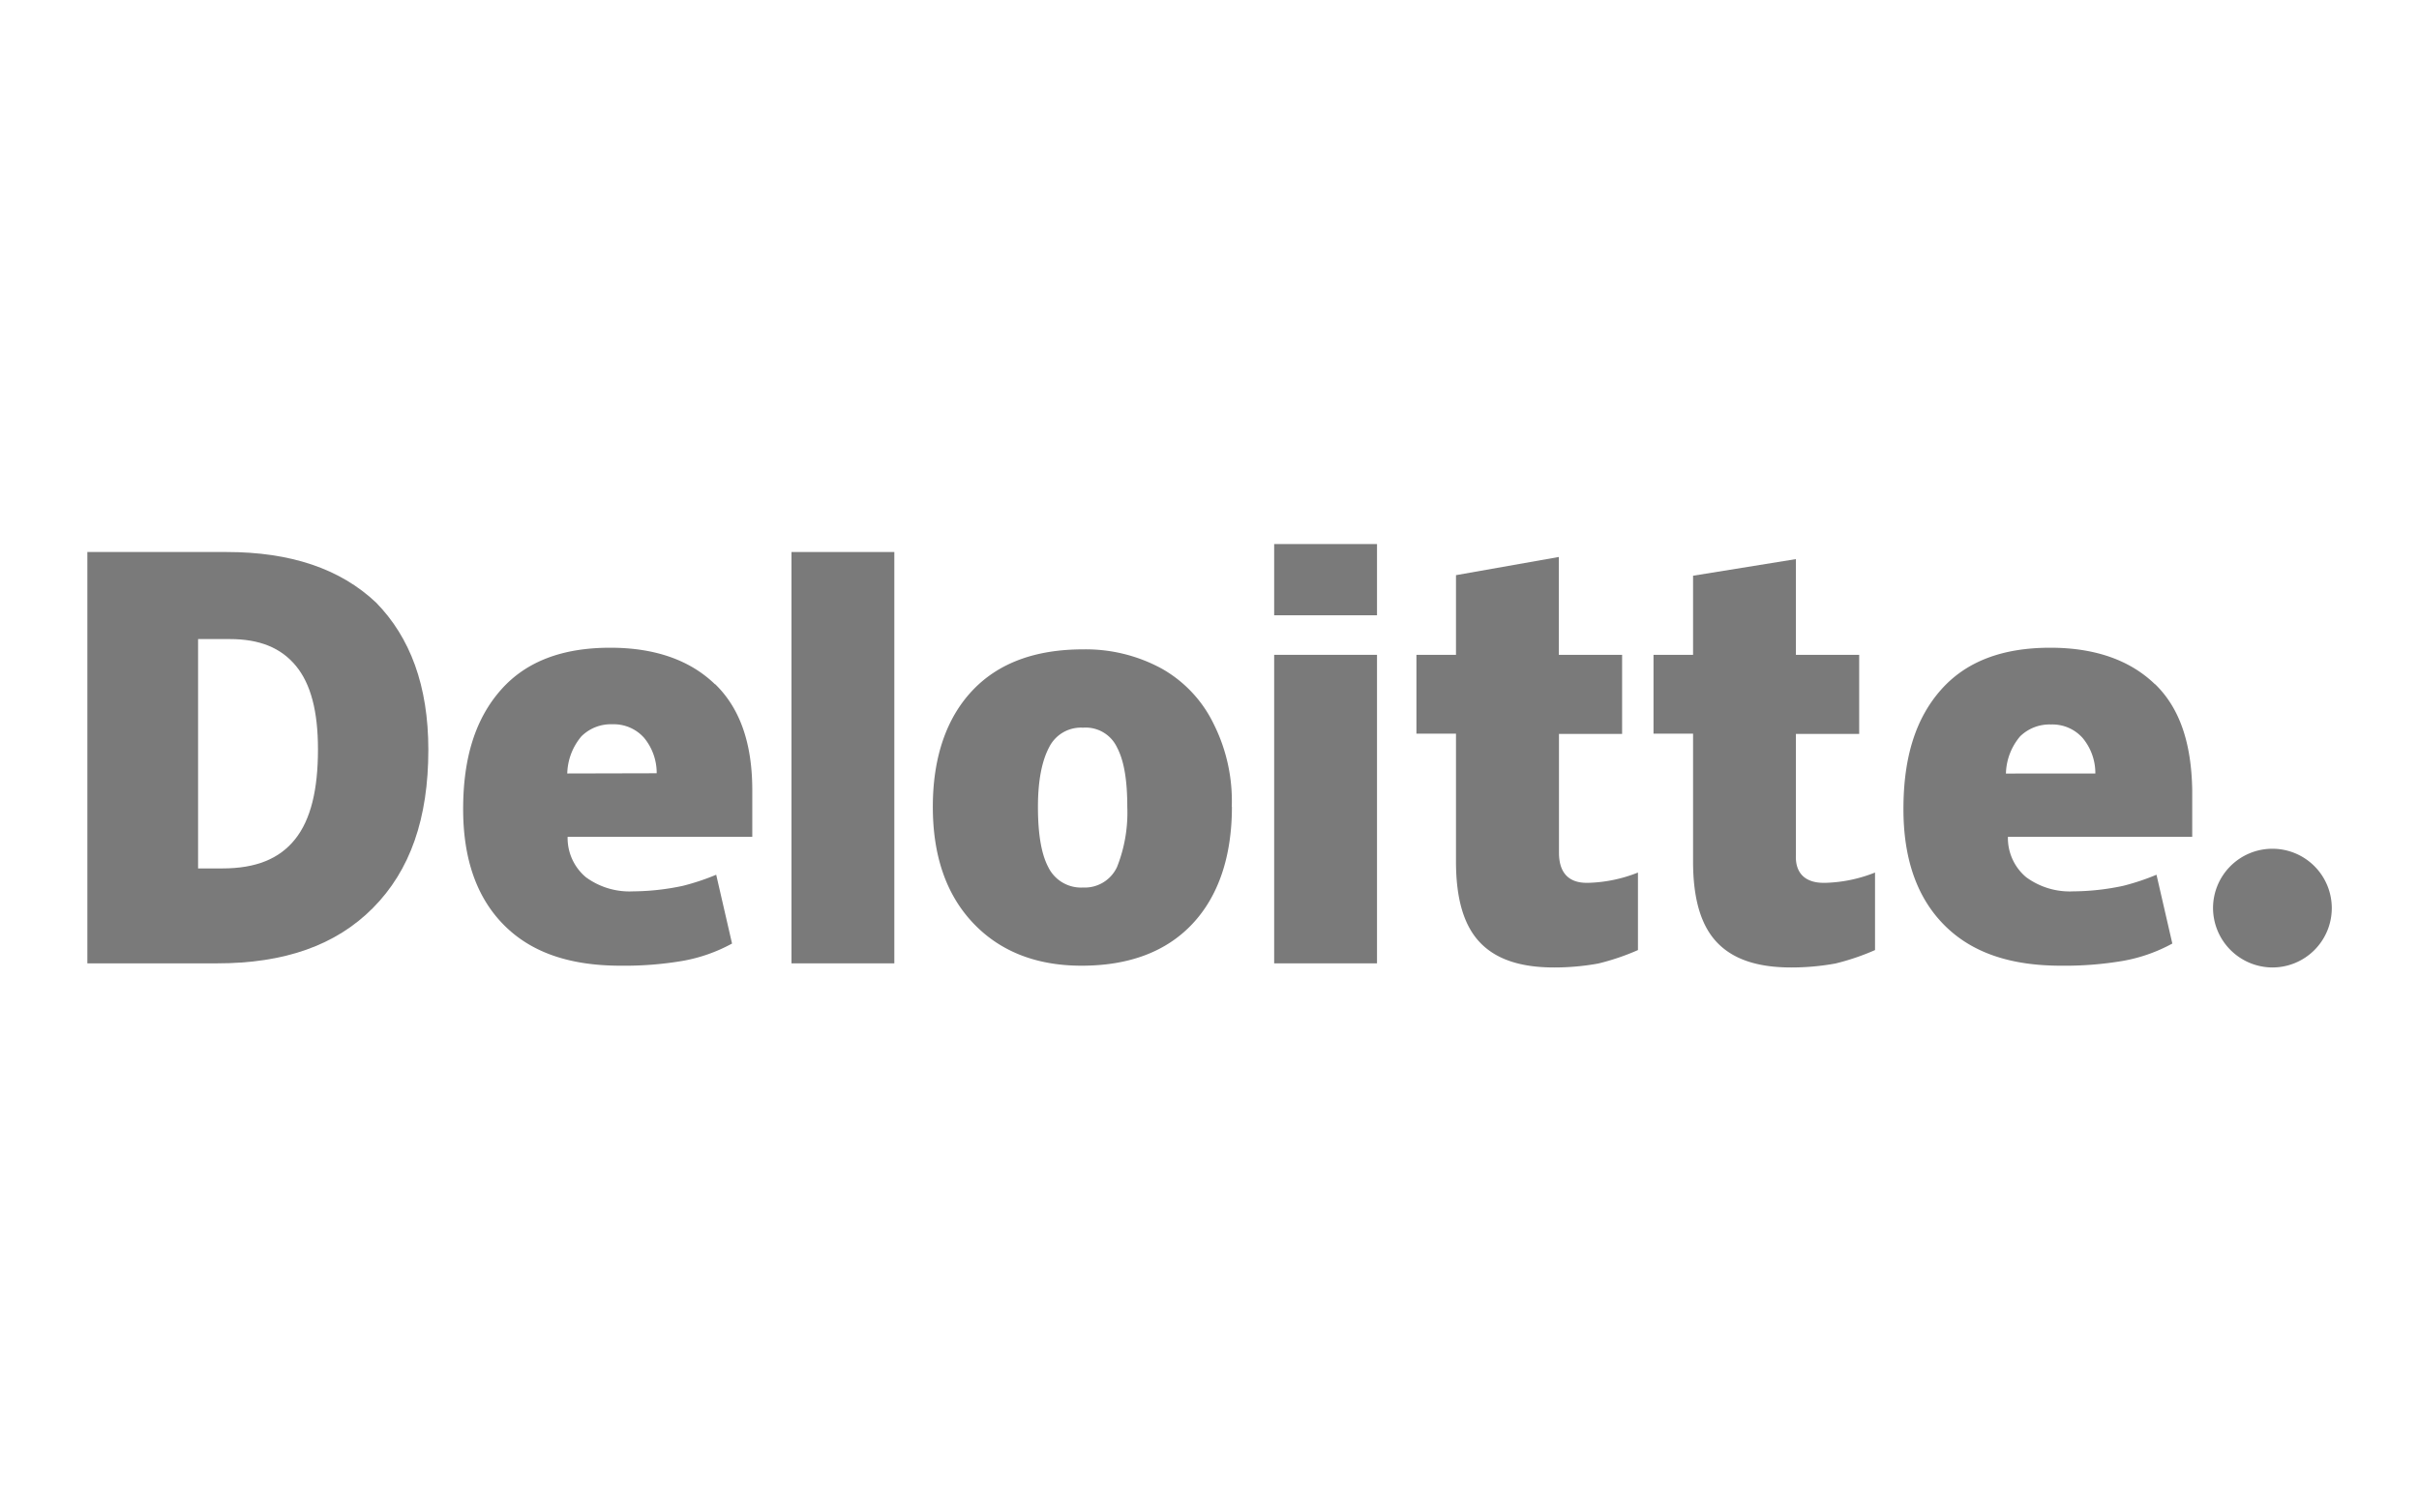
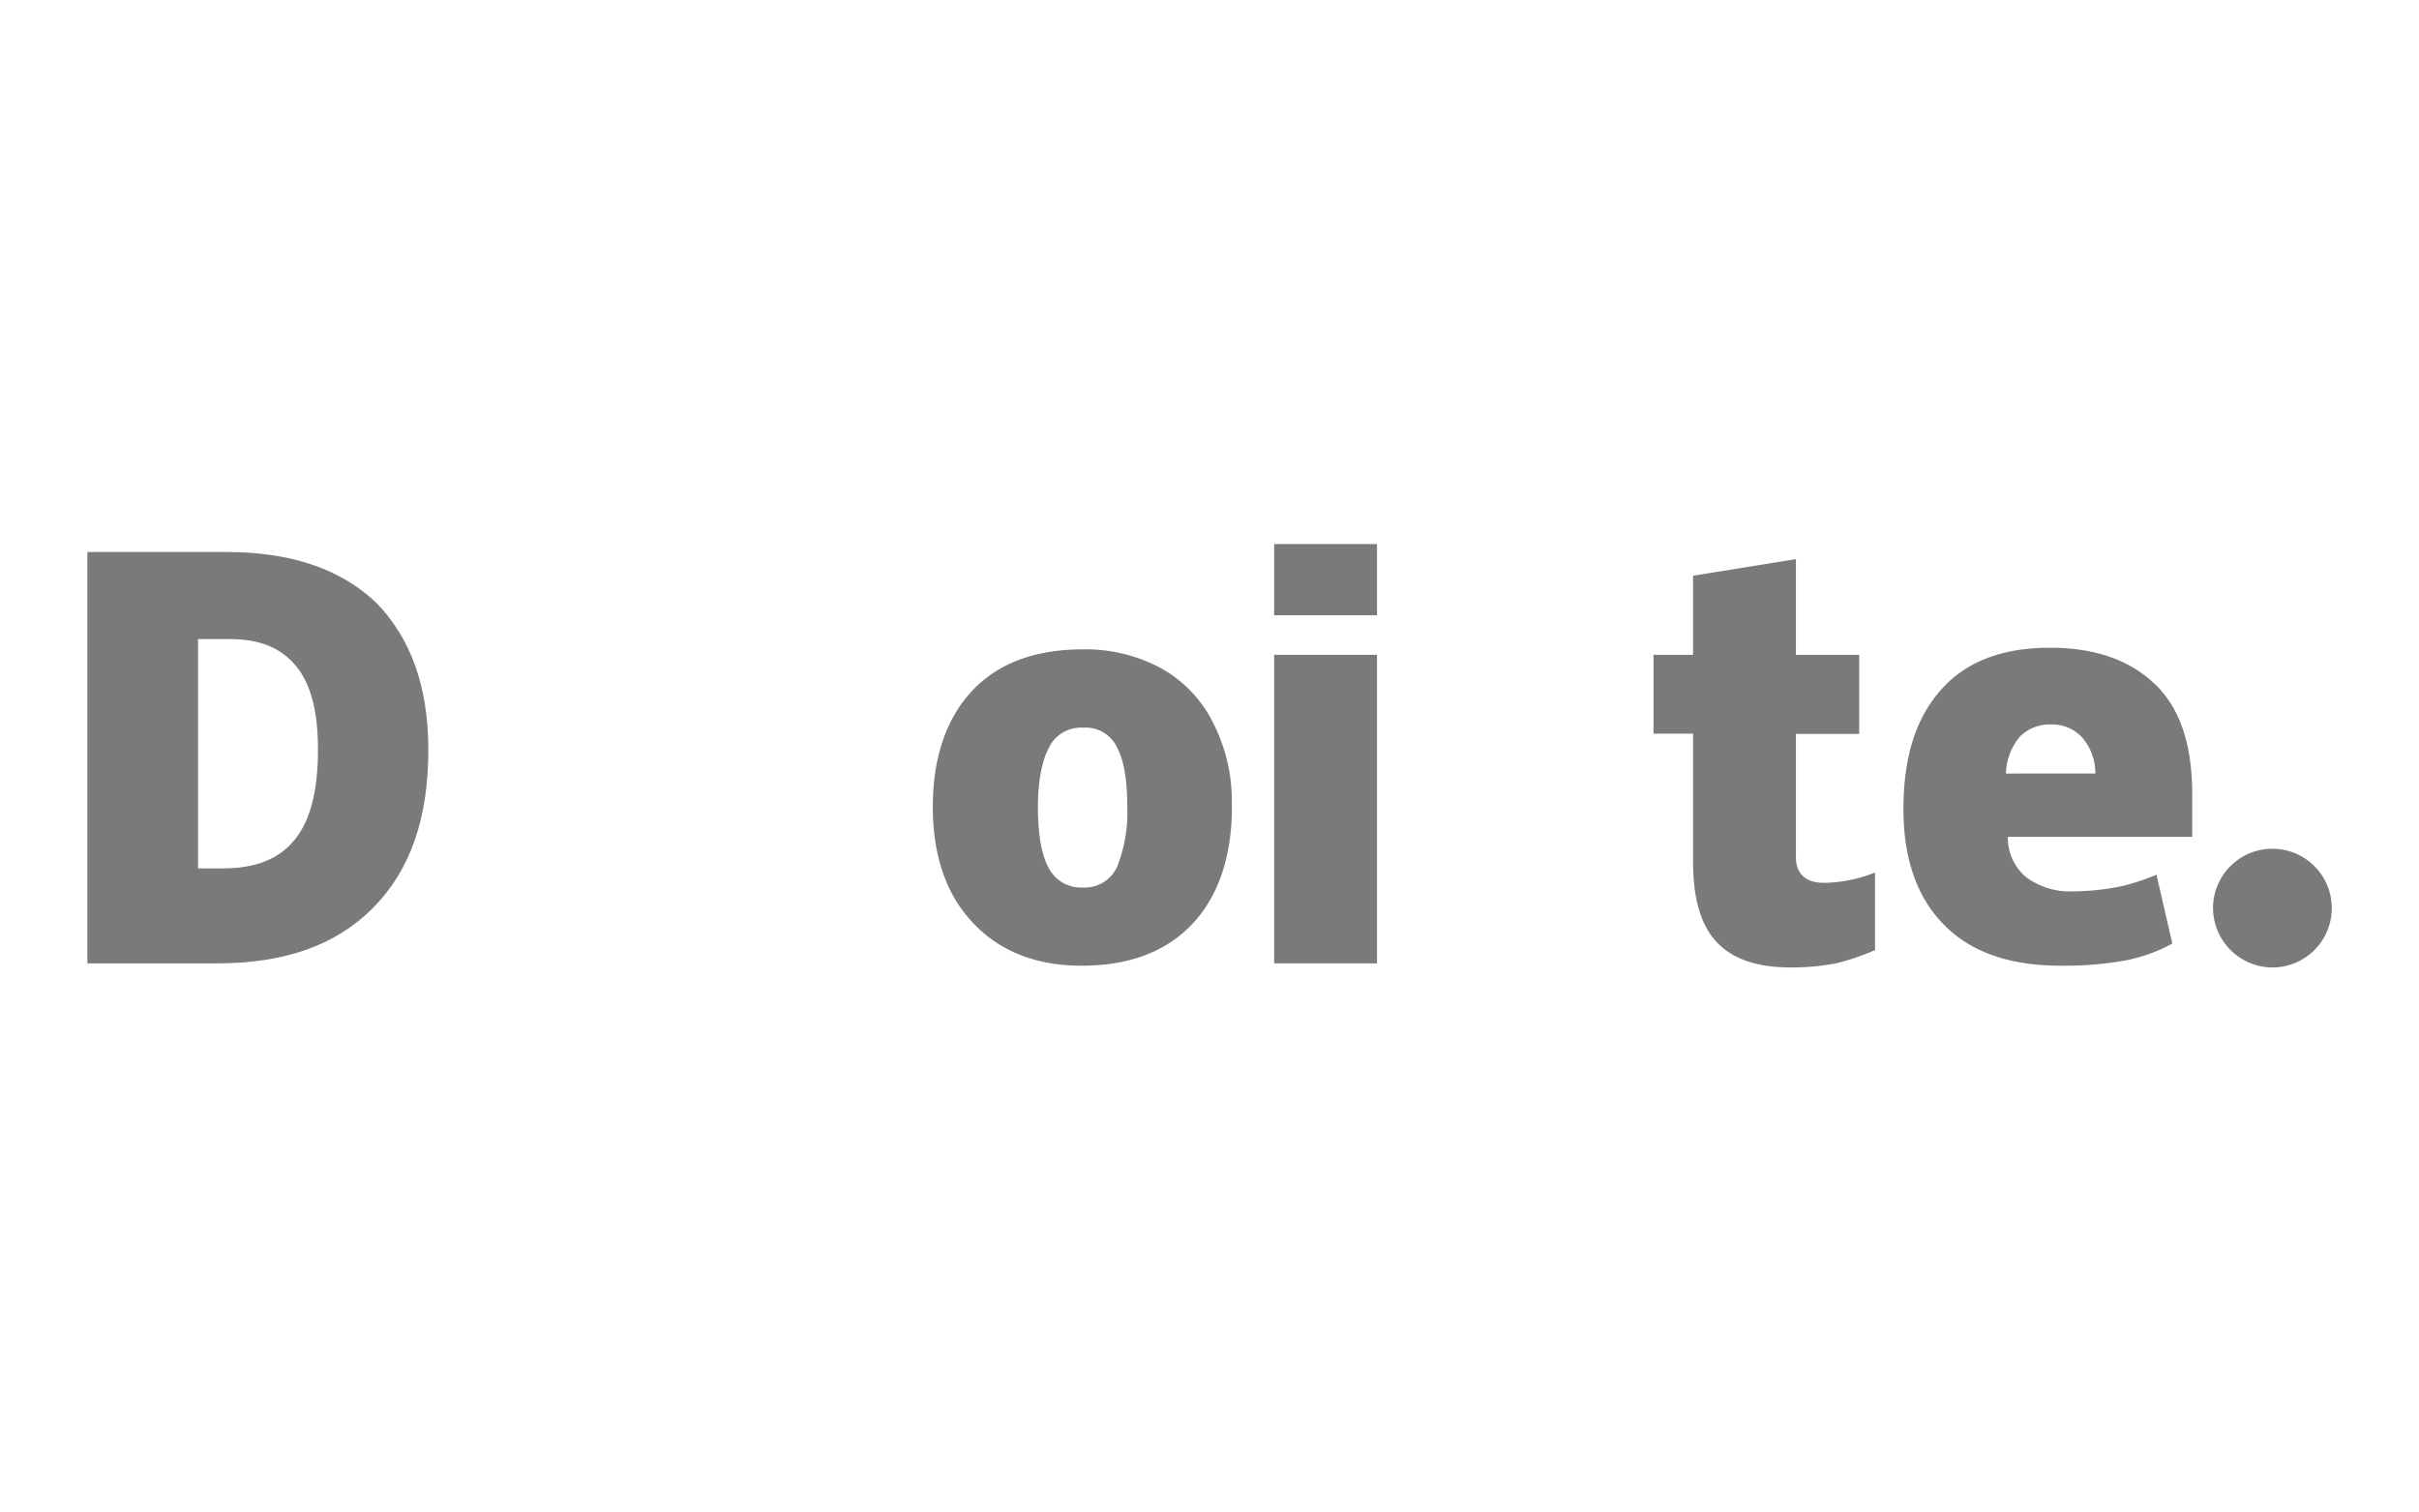
<svg xmlns="http://www.w3.org/2000/svg" id="Layer_1" data-name="Layer 1" viewBox="0 0 340.59 212.87">
  <defs>
    <style>.cls-1{fill:#7a7a7a;}</style>
  </defs>
  <path class="cls-1" d="M311.59,127.89a8.36,8.36,0,1,1,8.35,8.36,8.4,8.4,0,0,1-8.35-8.36" />
  <path class="cls-1" d="M60.31,105.59c0,9.69-2.56,17-7.8,22.28s-12.48,7.8-21.94,7.8H12.3V77.74H31.9c9,0,16,2.34,21.06,7.13,4.79,4.9,7.35,11.69,7.35,20.72m-15.54-.06c0-5.33-1-9.21-3.11-11.76S36.55,90,32.33,90H27.89V122.3h3.44c4.67,0,8-1.33,10.22-4.11s3.22-7,3.22-12.66" />
-   <rect class="cls-1" x="111.44" y="77.74" width="14.48" height="57.93" />
  <path class="cls-1" d="M173.45,113.63c0,7-1.9,12.59-5.57,16.49S159,136,152.28,136c-6.35,0-11.47-2-15.26-6s-5.68-9.47-5.68-16.38,1.89-12.47,5.57-16.37,8.91-5.8,15.6-5.8a22.34,22.34,0,0,1,11,2.68,17.83,17.83,0,0,1,7.36,7.8,24.19,24.19,0,0,1,2.56,11.69m-27.29,0c0,3.68.44,6.57,1.44,8.47a5.13,5.13,0,0,0,4.91,2.9,5,5,0,0,0,4.79-2.9,20.74,20.74,0,0,0,1.44-8.47c0-3.67-.44-6.46-1.44-8.35a4.87,4.87,0,0,0-4.79-2.79,5,5,0,0,0-4.79,2.79c-1,1.89-1.56,4.68-1.56,8.35" />
  <rect class="cls-1" x="179.4" y="92.22" width="14.48" height="43.45" />
  <rect class="cls-1" x="179.4" y="76.62" width="14.48" height="10.03" />
-   <path class="cls-1" d="M223.62,124.33a20.25,20.25,0,0,0,7-1.45V133.8a33.33,33.33,0,0,1-5.57,1.89,34.48,34.48,0,0,1-6.24.56c-4.9,0-8.35-1.23-10.58-3.68S205,126.33,205,121.32v-18h-5.57V92.22H205V81l14.48-2.56V92.22h8.91v11.14H219.5v16.73c0,2.79,1.34,4.24,3.9,4.24" />
  <path class="cls-1" d="M257,124.33a20.25,20.25,0,0,0,7-1.45V133.8a33.33,33.33,0,0,1-5.57,1.89,34.48,34.48,0,0,1-6.24.56c-4.9,0-8.35-1.23-10.58-3.68s-3.23-6.24-3.23-11.25v-18h-5.57V92.22h5.57V81.08l14.48-2.34V92.22h8.91v11.14h-8.91v17.07c-.11,2.45,1.23,3.9,3.9,3.9" />
  <path class="cls-1" d="M303.39,96.34c-3.46-3.34-8.36-5.12-14.71-5.12-6.68,0-11.81,1.89-15.37,5.9S268,106.59,268,113.94c0,7,1.89,12.48,5.79,16.38s9.36,5.68,16.38,5.68a48.8,48.8,0,0,0,8.69-.67,22.67,22.67,0,0,0,7-2.45l-2.23-9.69a33.29,33.29,0,0,1-4.68,1.56,34.26,34.26,0,0,1-7,.78,10.37,10.37,0,0,1-6.68-2,7.21,7.21,0,0,1-2.56-5.68h25.95v-6.57c-.11-6.69-1.78-11.59-5.23-14.93m-21,12.59a8.42,8.42,0,0,1,2-5.24,5.92,5.92,0,0,1,4.35-1.67,5.69,5.69,0,0,1,4.45,1.9,7.72,7.72,0,0,1,1.79,5Z" />
-   <path class="cls-1" d="M100.64,96.34c-3.46-3.34-8.36-5.12-14.71-5.12-6.68,0-11.81,1.89-15.37,5.9s-5.35,9.47-5.35,16.82c0,7,1.89,12.48,5.79,16.38S80.36,136,87.38,136a48.8,48.8,0,0,0,8.69-.67,22.67,22.67,0,0,0,7-2.45l-2.23-9.69a33.29,33.29,0,0,1-4.68,1.56,34.26,34.26,0,0,1-7,.78,10.37,10.37,0,0,1-6.68-2,7.21,7.21,0,0,1-2.56-5.68h26v-6.57c0-6.69-1.78-11.59-5.23-14.93M79.87,108.93a8.42,8.42,0,0,1,2-5.24A5.88,5.88,0,0,1,86.22,102a5.71,5.71,0,0,1,4.46,1.9,7.77,7.77,0,0,1,1.78,5Z" />
</svg>